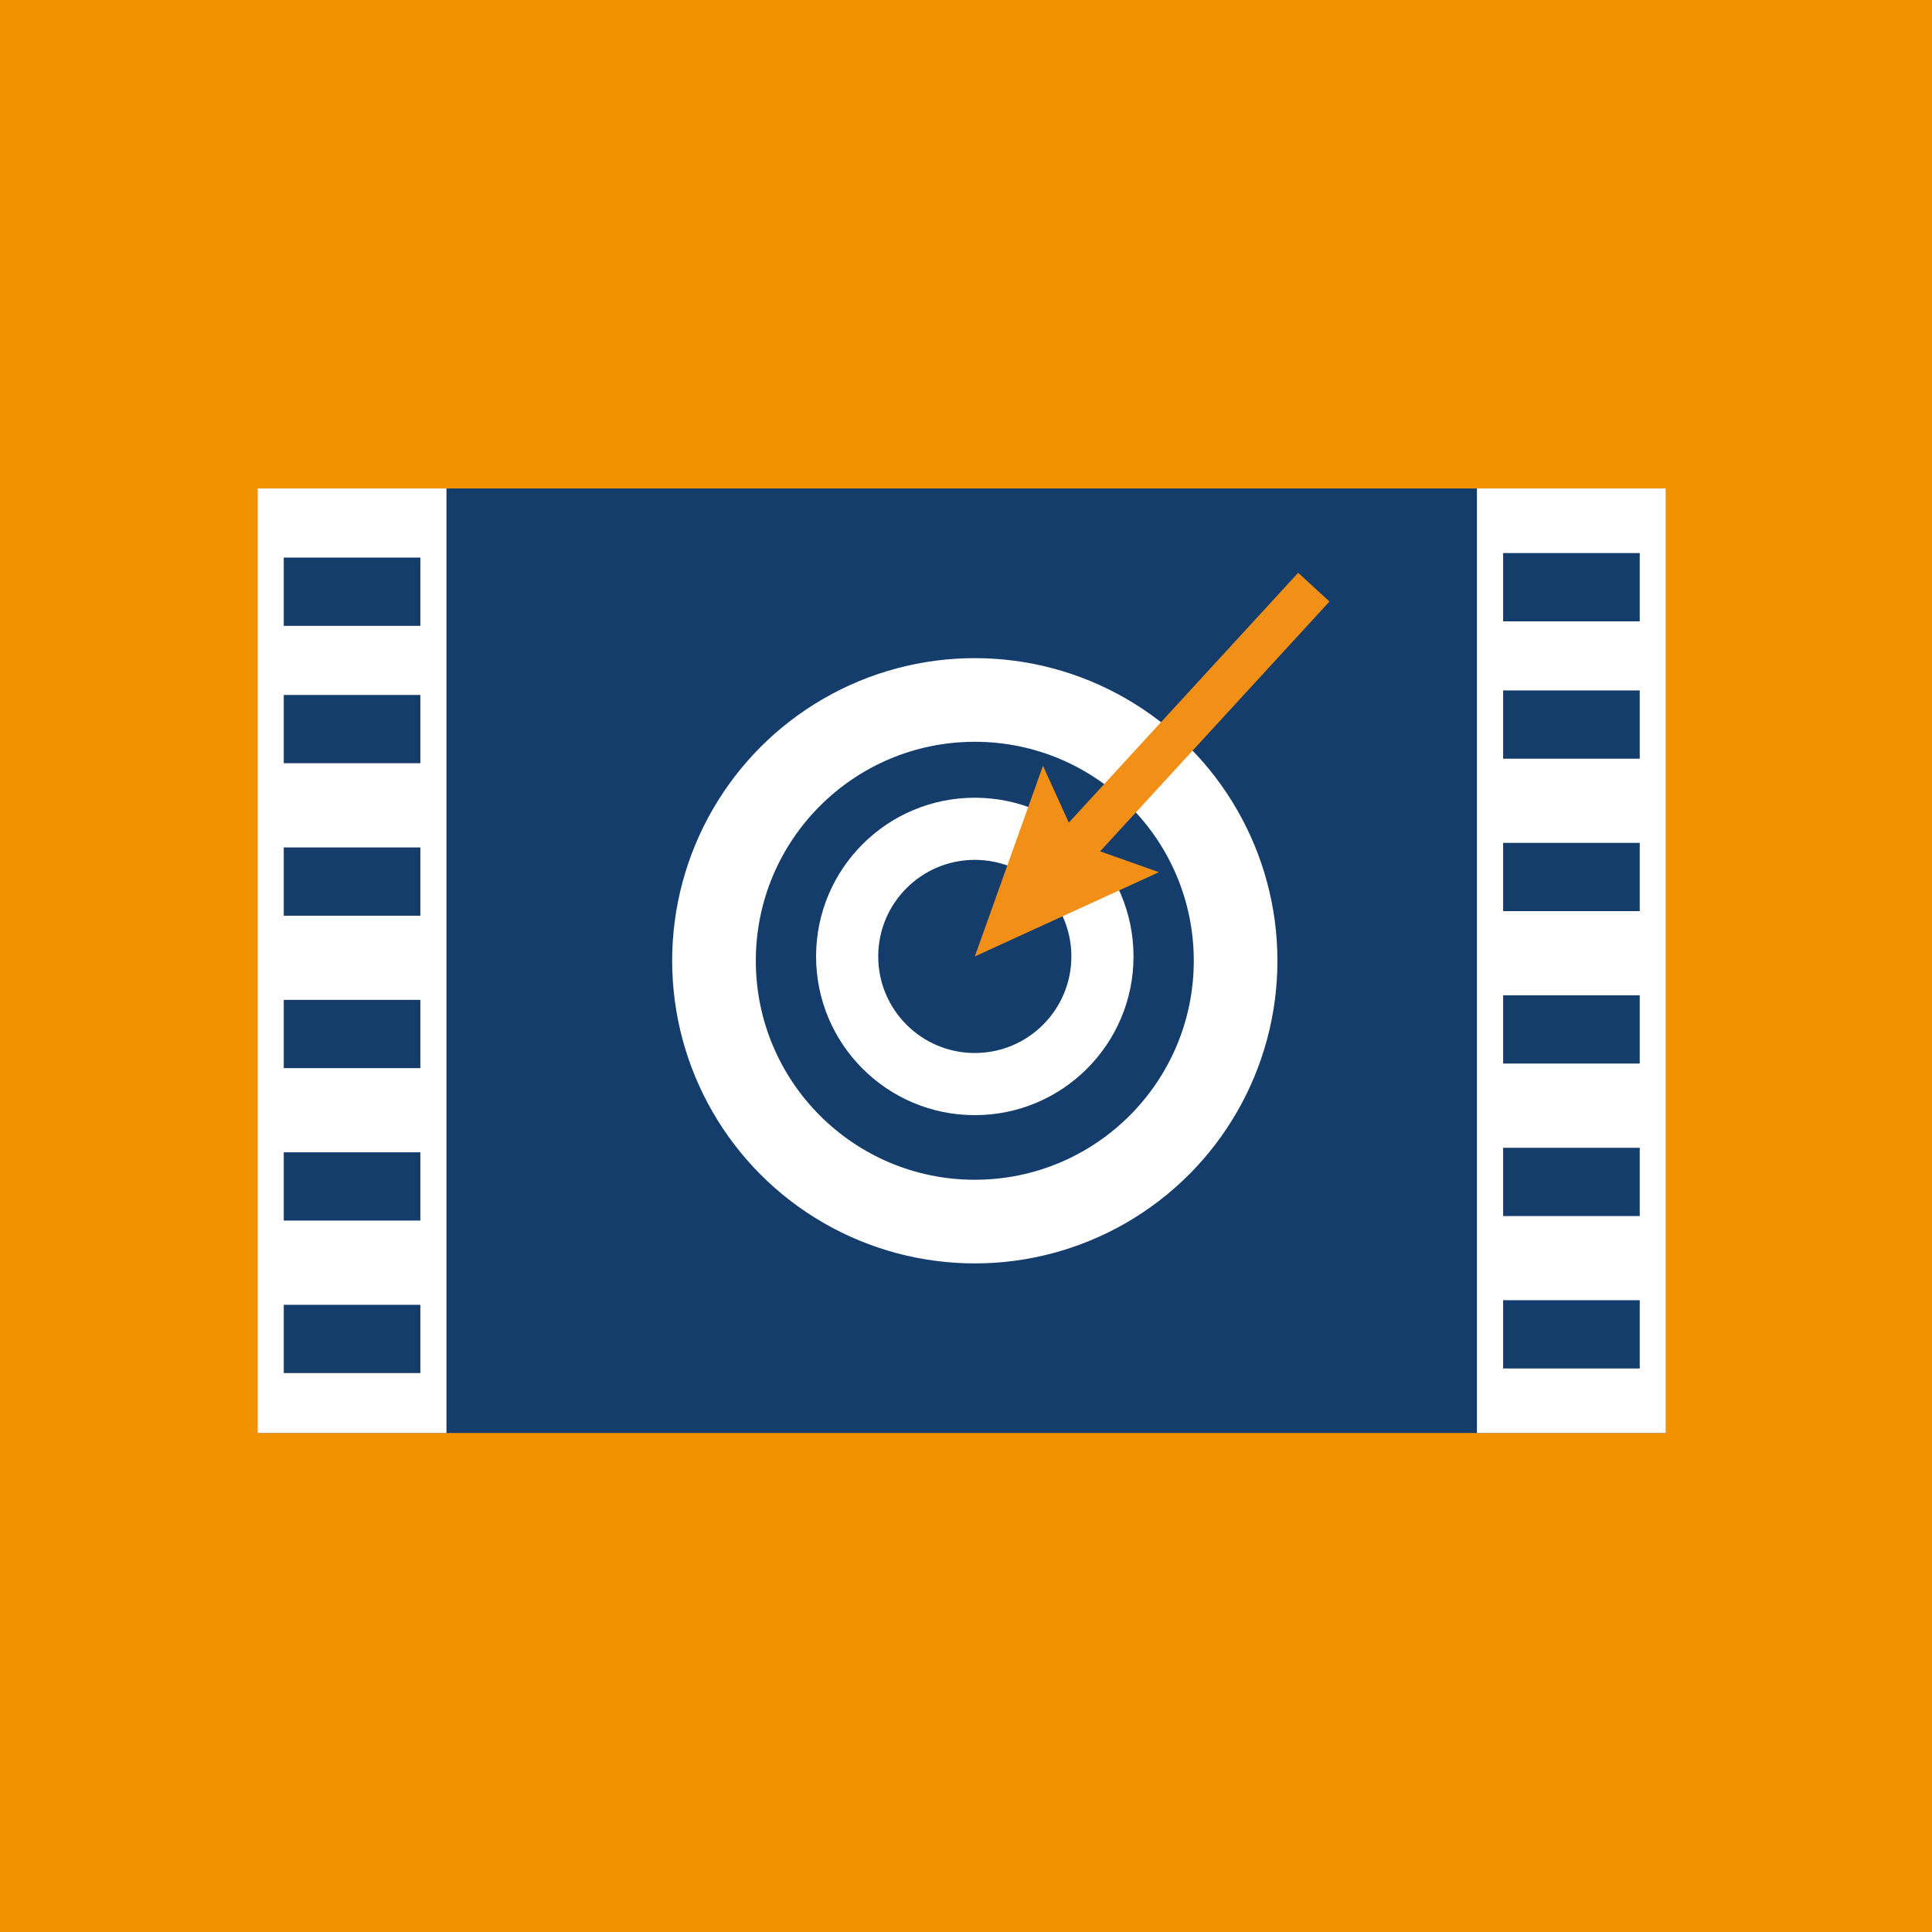
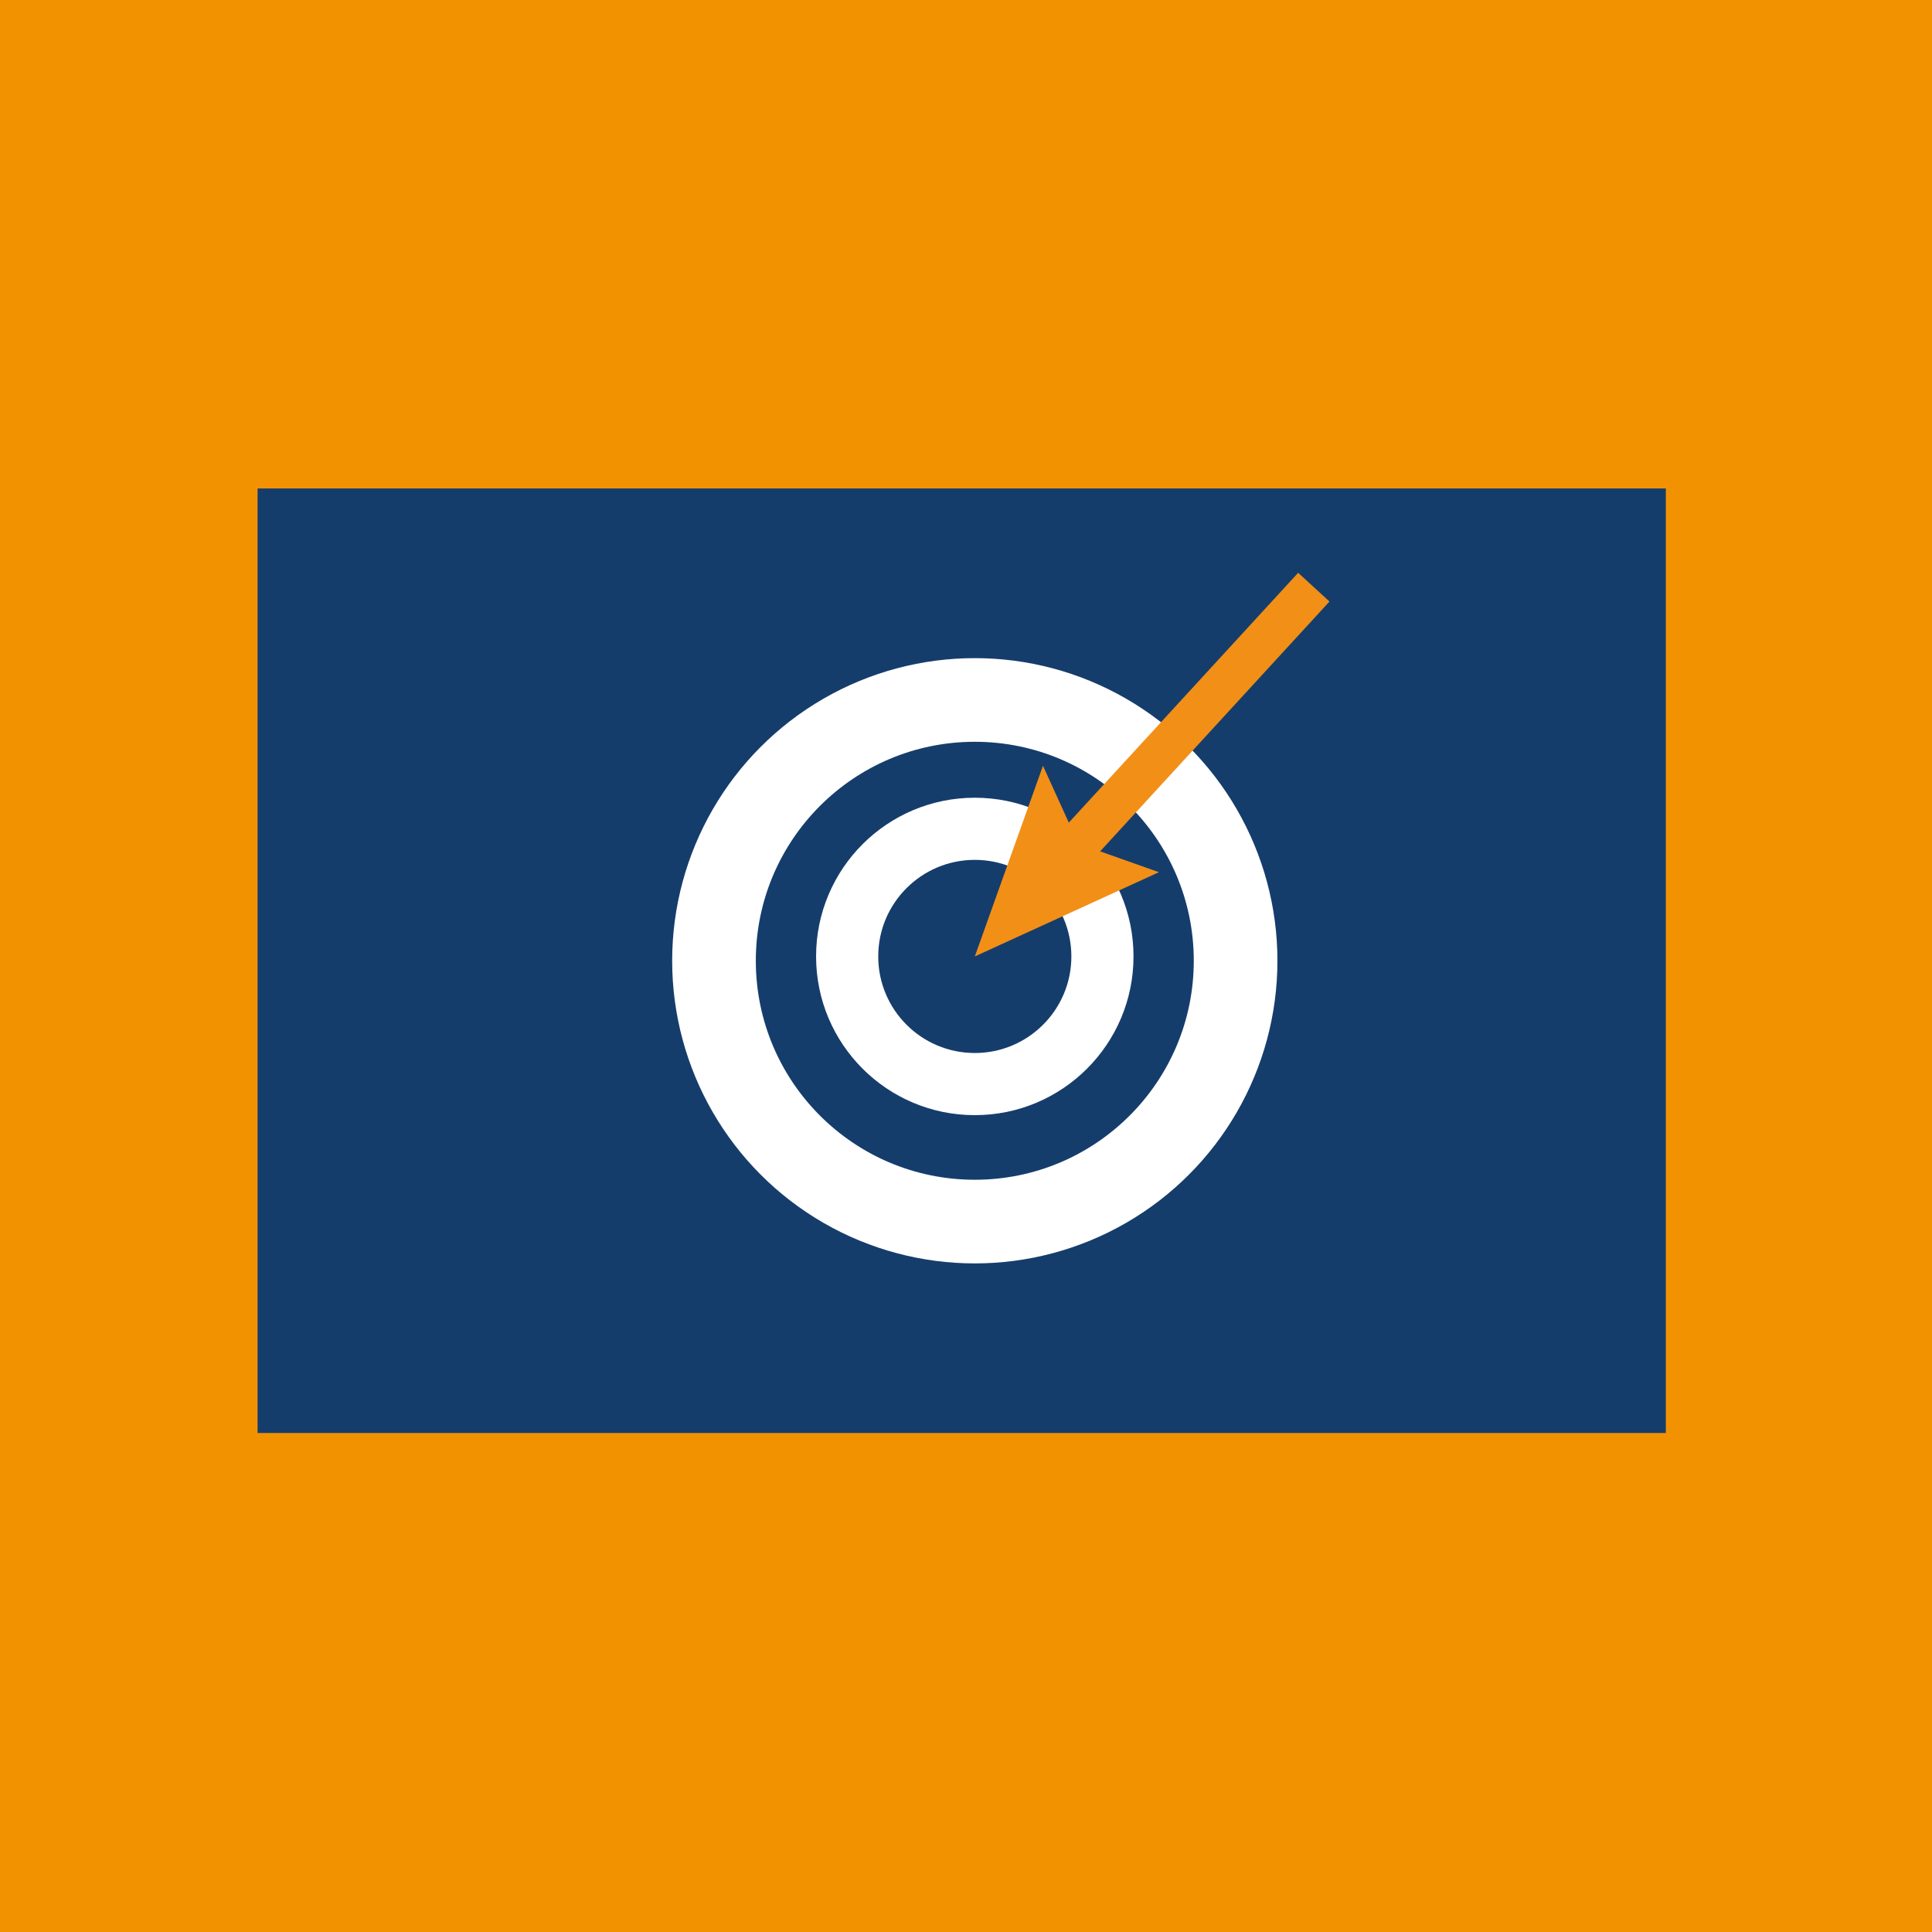
<svg xmlns="http://www.w3.org/2000/svg" id="Calque_2" data-name="Calque 2" viewBox="0 0 227.27 227.27">
  <defs>
    <style>      .cls-1 {        fill: none;        stroke: #f28f17;        stroke-miterlimit: 10;        stroke-width: 5px;      }      .cls-2 {        fill: #fff;      }      .cls-3 {        fill: #f39200;      }      .cls-4 {        fill: #f28f17;      }      .cls-5 {        fill: #153d6c;      }    </style>
  </defs>
  <g id="Calque_1-2" data-name="Calque 1">
    <g>
      <rect class="cls-3" width="227.27" height="227.27" />
      <g>
        <rect class="cls-5" x="30.3" y="57.46" width="165.66" height="111.11" />
-         <rect class="cls-2" x="30.3" y="57.46" width="22.22" height="111.11" />
-         <rect class="cls-2" x="173.74" y="57.46" width="22.22" height="111.11" />
      </g>
      <rect class="cls-5" x="33.38" y="65.59" width="16.07" height="8.03" />
      <rect class="cls-5" x="33.38" y="81.75" width="16.07" height="8.03" />
      <rect class="cls-5" x="33.38" y="99.69" width="16.07" height="8.03" />
      <rect class="cls-5" x="33.38" y="117.62" width="16.07" height="8.03" />
      <rect class="cls-5" x="33.38" y="135.55" width="16.07" height="8.03" />
      <rect class="cls-5" x="33.38" y="153.49" width="16.07" height="8.03" />
      <rect class="cls-5" x="176.82" y="65.06" width="16.07" height="8.03" />
      <rect class="cls-5" x="176.82" y="81.22" width="16.07" height="8.03" />
      <rect class="cls-5" x="176.82" y="99.15" width="16.07" height="8.03" />
      <rect class="cls-5" x="176.82" y="117.08" width="16.07" height="8.03" />
      <rect class="cls-5" x="176.82" y="135.02" width="16.07" height="8.03" />
      <rect class="cls-5" x="176.82" y="152.95" width="16.07" height="8.03" />
      <circle class="cls-2" cx="114.67" cy="113.02" r="35.6" />
      <circle class="cls-5" cx="114.67" cy="113.02" r="25.76" />
      <circle class="cls-2" cx="114.67" cy="112.51" r="18.67" />
      <circle class="cls-5" cx="114.67" cy="112.51" r="11.36" />
      <g>
        <line class="cls-1" x1="124.76" y1="101.52" x2="154.55" y2="69.07" />
        <polygon class="cls-4" points="136.33 102.6 126.85 99.24 122.69 90.08 114.67 112.51 136.33 102.6" />
      </g>
    </g>
  </g>
</svg>